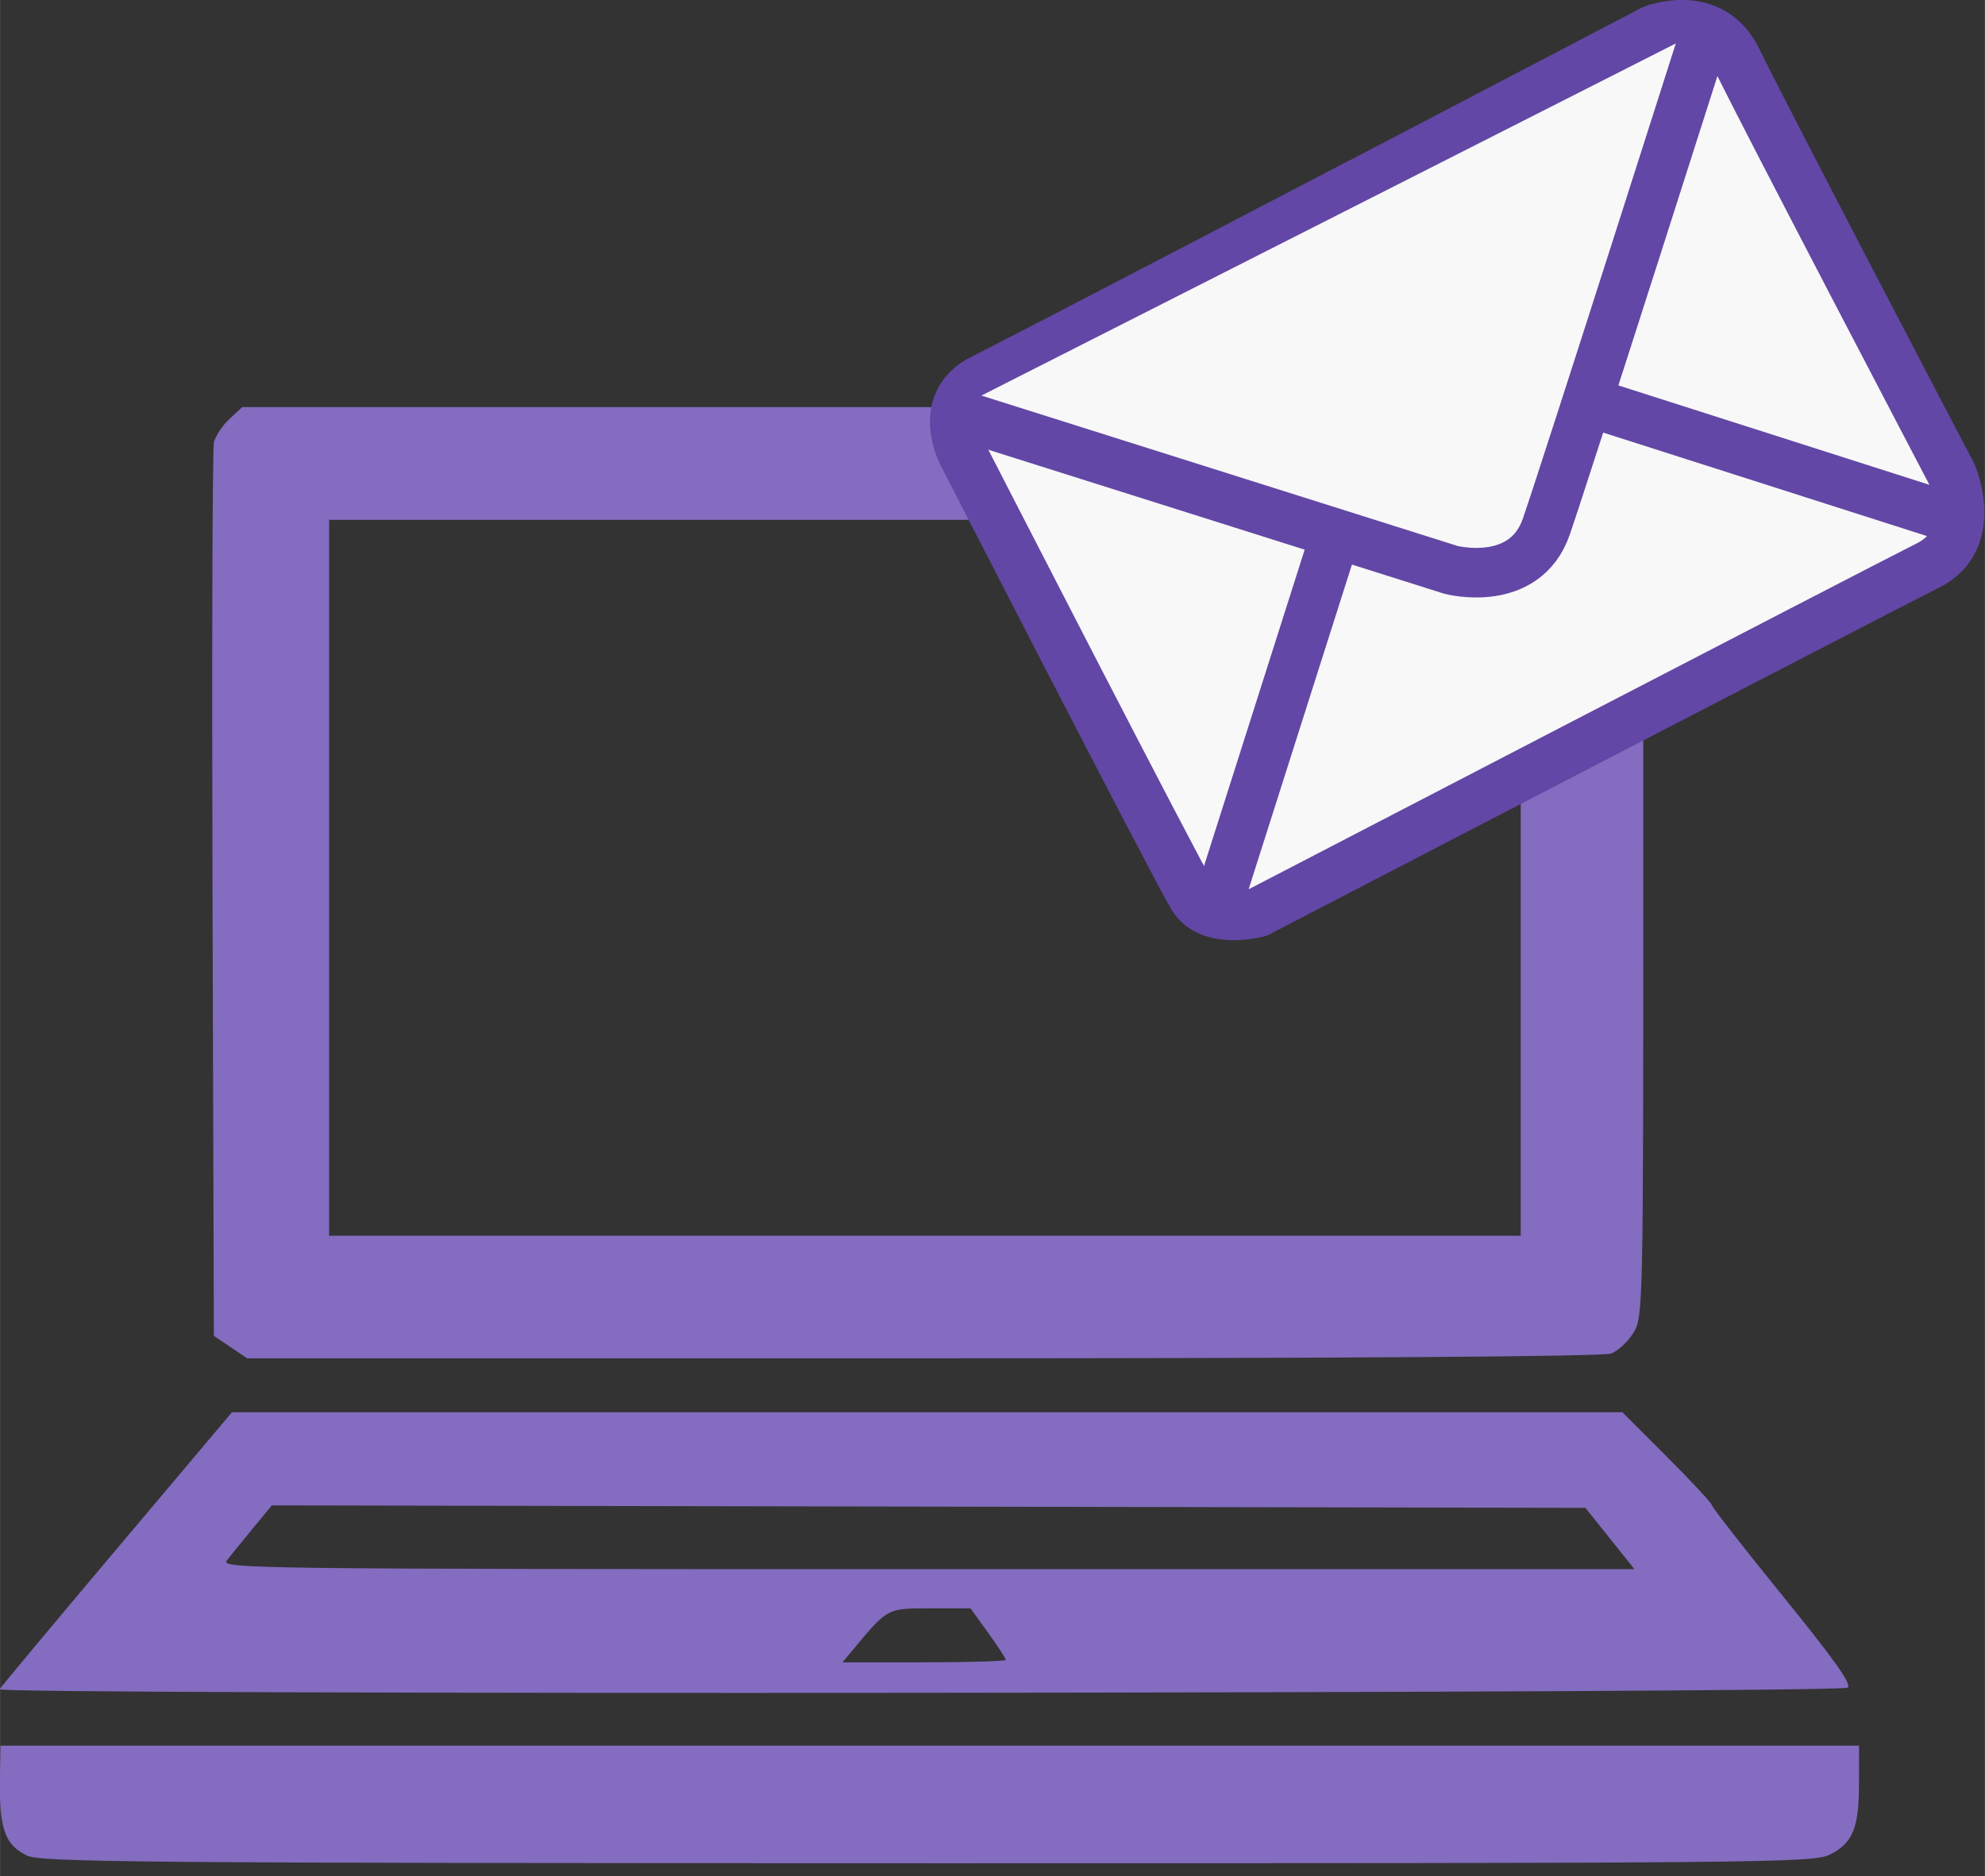
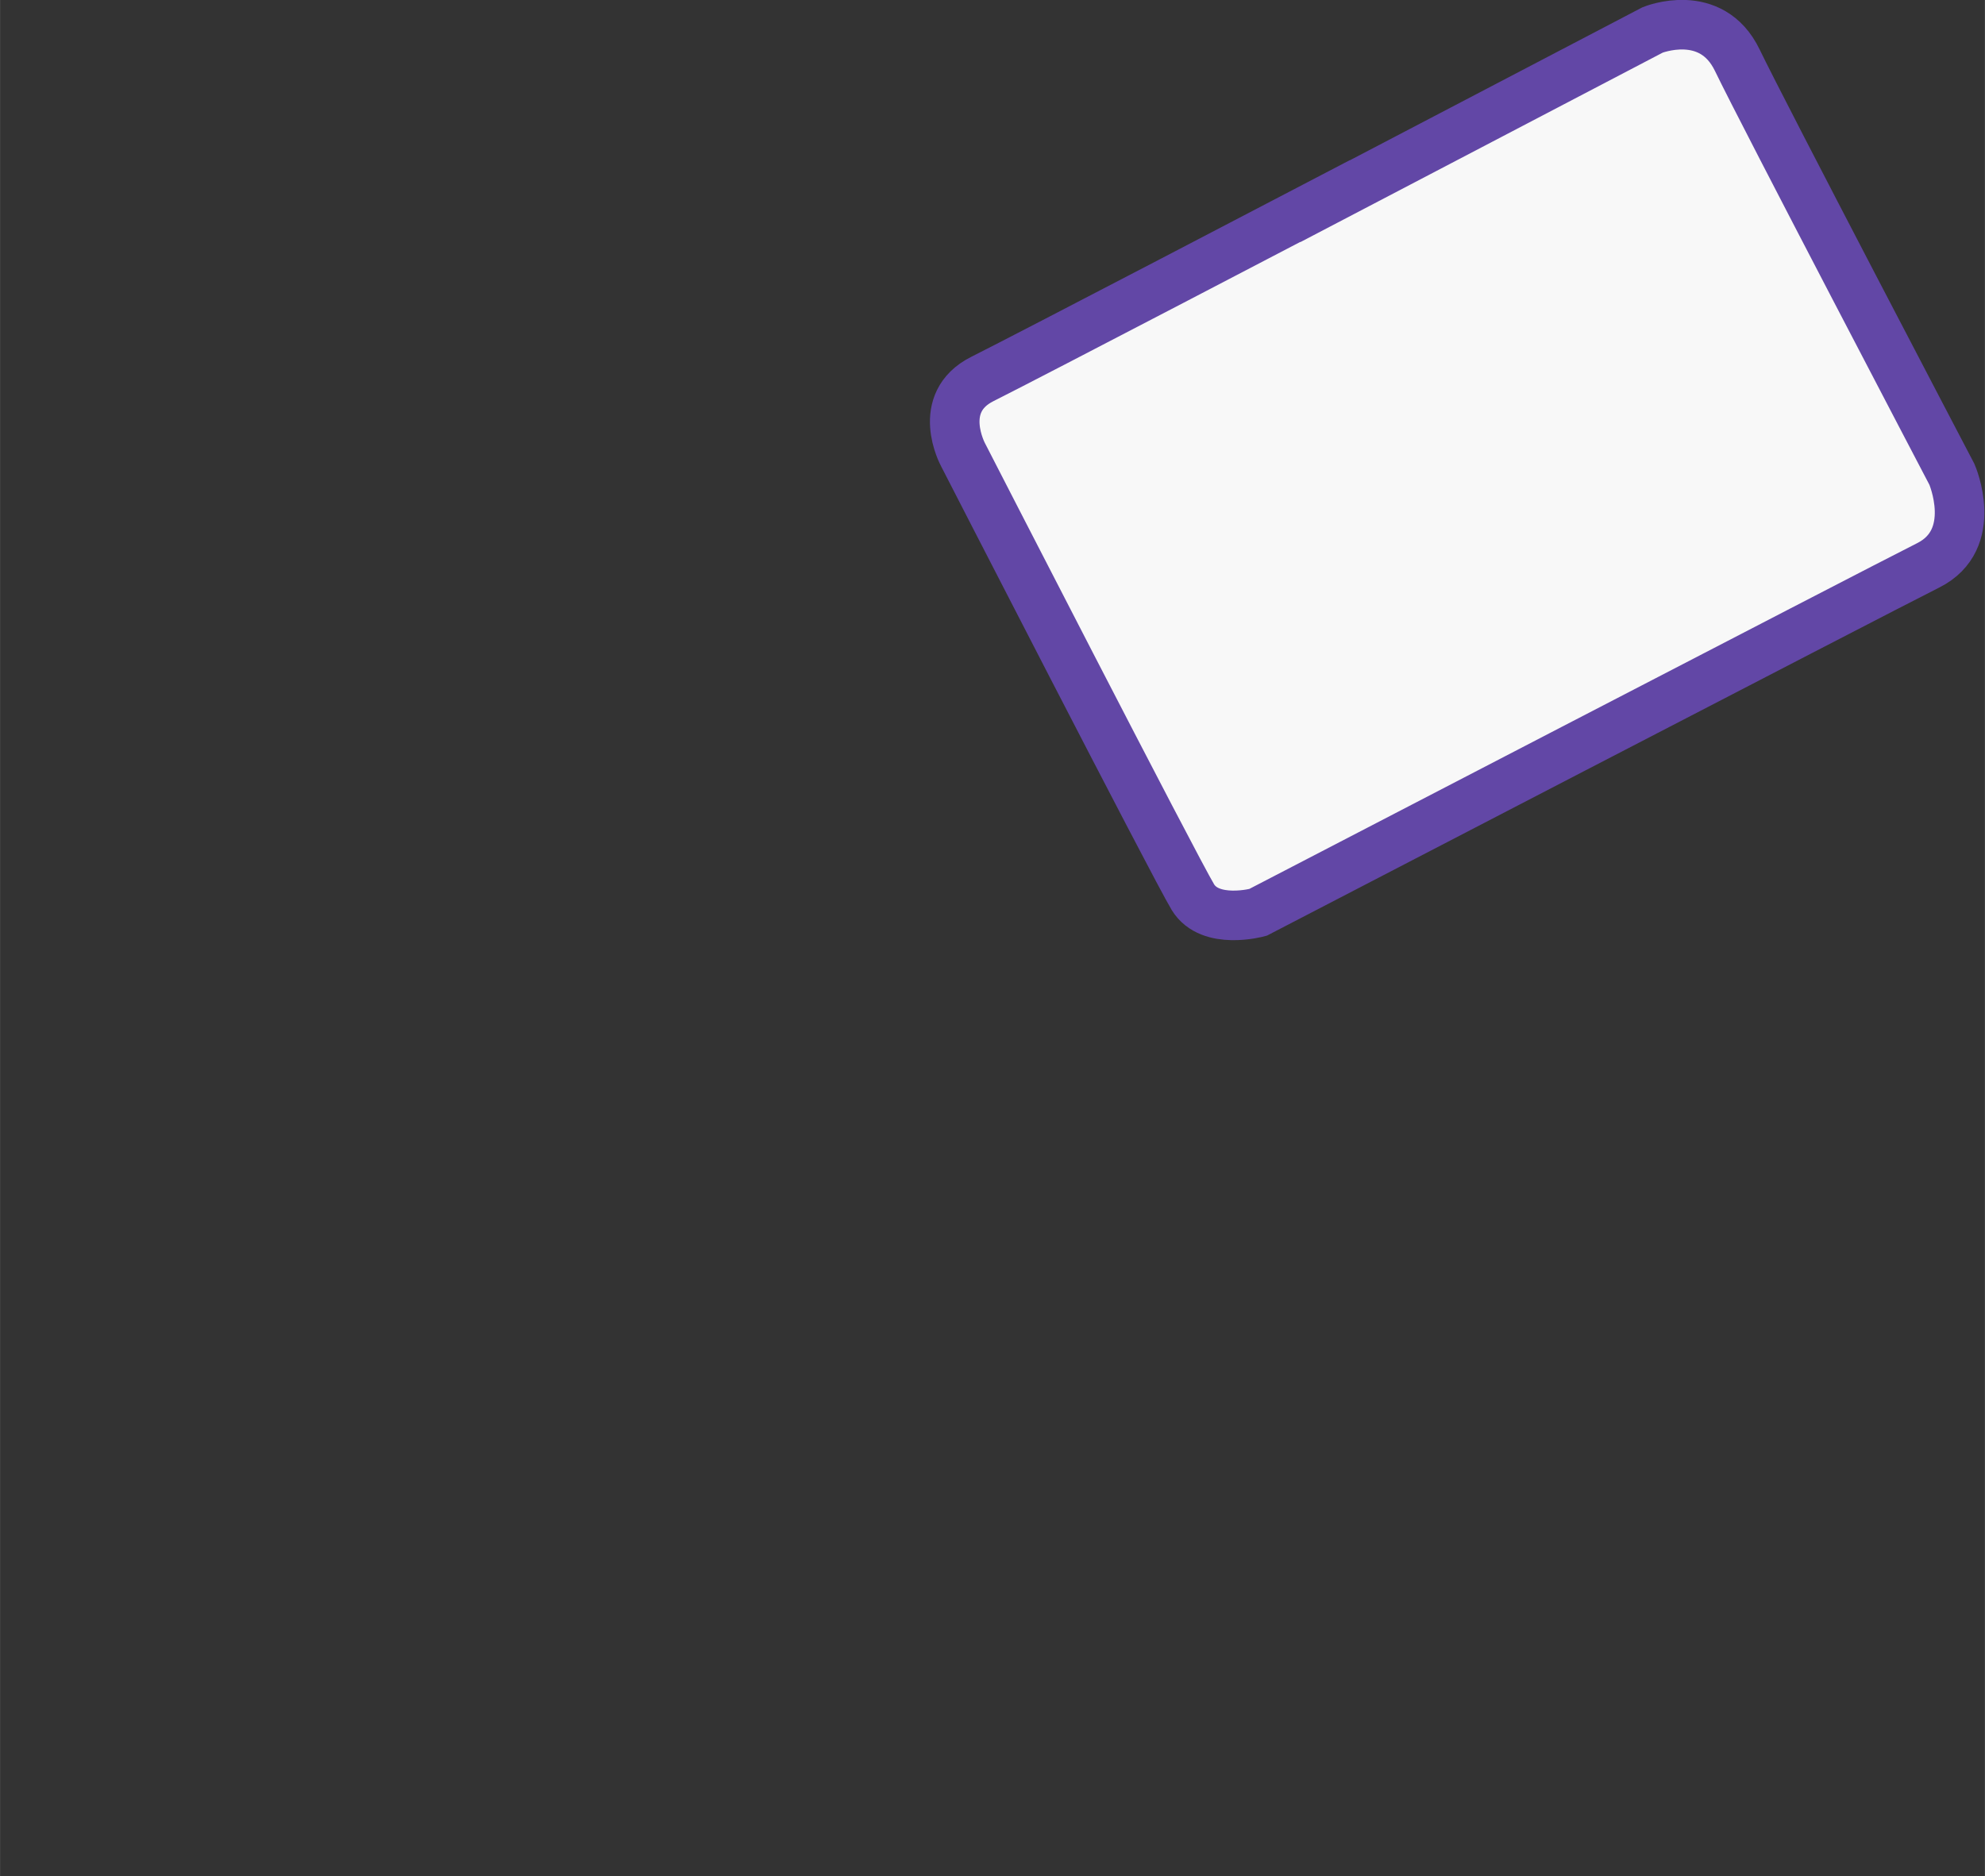
<svg xmlns="http://www.w3.org/2000/svg" xmlns:ns1="http://www.inkscape.org/namespaces/inkscape" xmlns:ns2="http://sodipodi.sourceforge.net/DTD/sodipodi-0.dtd" width="27.008" height="25.529" viewBox="0 0 7.146 6.755" version="1.1" id="svg4992" ns1:version="1.0 (4035a4f, 2020-05-01)" ns2:docname="email.svg">
  <rect x="0" y="0" width="7.146" height="6.755" fill="#333333" stroke="none" />
  <defs id="defs4986">
    <linearGradient id="linearGradient62690">
      <stop id="stop62686" offset="0" style="stop-color:#7d5438;stop-opacity:1;" />
      <stop id="stop62688" offset="1" style="stop-color:#4d3422;stop-opacity:1;" />
    </linearGradient>
    <linearGradient id="linearGradient62680">
      <stop id="stop62676" offset="0" style="stop-color:#7d5438;stop-opacity:1;" />
      <stop id="stop62678" offset="1" style="stop-color:#3e2a1c;stop-opacity:1;" />
    </linearGradient>
    <linearGradient id="linearGradient62670">
      <stop id="stop62666" offset="0" style="stop-color:#7d5438;stop-opacity:1;" />
      <stop id="stop62668" offset="1" style="stop-color:#5b3d29;stop-opacity:1;" />
    </linearGradient>
    <linearGradient id="linearGradient62660">
      <stop id="stop62656" offset="0" style="stop-color:#7d5438;stop-opacity:1;" />
      <stop id="stop62658" offset="1" style="stop-color:#63432d;stop-opacity:1;" />
    </linearGradient>
  </defs>
  <ns2:namedview id="base" pagecolor="#ffffff" bordercolor="#666666" borderopacity="1.0" ns1:pageopacity="0.0" ns1:pageshadow="2" ns1:zoom="8.2142635" ns1:cx="-6.9110543" ns1:cy="29.61293" ns1:document-units="mm" ns1:current-layer="layer1" showgrid="false" ns1:window-width="1357" ns1:window-height="872" ns1:window-x="30" ns1:window-y="29" ns1:window-maximized="0" units="px" ns1:document-rotation="0" />
  <g ns1:label="Layer 1" ns1:groupmode="layer" id="layer1" transform="translate(-61.437,-45.847)">
    <g transform="matrix(0.661,0,0,0.661,61.437,45.847)" id="g2901">
      <g ns1:label="Layer 1" id="layer1-5" transform="translate(-0.358,-273.331)" style="display:inline">
        <g ns1:label="laptop" id="layer1-8" transform="matrix(0.062,0,0,0.062,-0.058,273.348)">
          <g id="g14209" transform="matrix(0.359,0,0,0.359,14.232,-4.905)">
-             <path ns1:connector-curvature="0" id="path6724" d="m -14.426,466.988 c -5.508,-2.716 -6.808,-6.687 -6.542,-19.973 l 0.138,-6.9 h 227.391 227.391 l -0.018,9.3 c -0.021,10.937 -1.514,14.546 -7.199,17.397 -3.937,1.975 -16.936,2.097 -220.775,2.073 -193.771,-0.023 -216.991,-0.223 -220.387,-1.897 z m -6.647,-40.672 c 0.4,-0.66 13.359,-16.184 28.797,-34.499 L 35.793,358.518 H 205.912 376.03 l 10.962,10.962 c 6.029,6.029 10.962,11.344 10.962,11.81 0,0.467 7.83,10.497 17.4,22.289 12.657,15.596 16.96,21.687 15.785,22.344 -2.545,1.424 -453.075,1.815 -452.212,0.392 z M 225.16,419.119 c 0,-0.328 -1.941,-3.298 -4.312,-6.6 l -4.312,-6.003 h -9.852 c -10.678,0 -10.352,-0.178 -19.245,10.5 l -2.249,2.7 h 19.985 c 10.992,0 19.985,-0.269 19.985,-0.597 z m 147.824,-29.702 -5.995,-7.5 -160.719,-0.304 -160.719,-0.304 -4.702,5.704 c -2.586,3.137 -5.438,6.649 -6.338,7.804 -1.557,1.998 6.781,2.1 171.417,2.1 H 378.98 Z M 35.445,342.571 31.368,339.824 31.038,231.876 c -0.181,-59.371 -0.025,-109.209 0.349,-110.75 0.373,-1.541 2.085,-4.106 3.805,-5.7 l 3.127,-2.898 H 205.269 c 152.406,0 167.195,0.17 169.745,1.957 6.271,4.392 6.14,1.942 6.136,115.3 -0.005,103.161 -0.054,105.416 -2.4,109.264 -1.318,2.161 -3.781,4.456 -5.473,5.1 -1.945,0.74 -63.912,1.17 -168.415,1.17 H 39.523 Z M 351.156,227.724 V 140.127 H 205.361 59.567 v 87.597 87.597 h 145.794 145.794 z" style="fill:#846cc0;fill-opacity:1;stroke-width:1.2" />
-           </g>
+             </g>
        </g>
      </g>
      <g id="layer22" ns1:label="new" transform="translate(0,-0.306)">
        <g id="g95841" transform="translate(-0.39,-0.461)" style="fill:#fdfffe;fill-opacity:1">
          <path ns1:connector-curvature="0" id="path95827" d="m 7.965,274.888 1.784,-0.933 c 0,0 0.319,-0.13 0.461,0.165 0.142,0.295 1.169,2.256 1.169,2.256 0,0 0.154,0.354 -0.13,0.496 -0.283,0.142 -3.65,1.89 -3.65,1.89 0,0 -0.26,0.071 -0.354,-0.083 -0.094,-0.154 -1.252,-2.41 -1.252,-2.41 0,0 -0.154,-0.283 0.106,-0.413 0.26,-0.13 1.866,-0.969 1.866,-0.969 z" style="opacity:1;fill:#f8f8f8;fill-opacity:1;stroke:#6247a6;stroke-width:0.27;stroke-miterlimit:4;stroke-dasharray:none;stroke-dashoffset:0;stroke-opacity:1" transform="translate(-0.358,-273.025)" />
-           <path ns1:connector-curvature="0" id="path95831" d="m 5.563,3.009 2.729,0.862 c 0,0 0.402,0.106 0.52,-0.236 0.118,-0.343 0.874,-2.717 0.874,-2.717" style="opacity:1;fill:#f8f8f8;fill-opacity:1;stroke:#6247a6;stroke-width:0.27;stroke-miterlimit:4;stroke-dasharray:none;stroke-dashoffset:0;stroke-opacity:1" />
-           <path ns1:connector-curvature="0" id="path95833" d="M 7.016,5.714 7.666,3.671" style="opacity:1;fill:#fdfffe;fill-opacity:1;stroke:#6247a6;stroke-width:0.27;stroke-miterlimit:4;stroke-dasharray:none;stroke-dashoffset:0;stroke-opacity:1" />
-           <path ns1:connector-curvature="0" id="path95835" d="M 9.06,2.962 11.056,3.6" style="opacity:1;fill:#fdfffe;fill-opacity:1;stroke:#6247a6;stroke-width:0.27;stroke-miterlimit:4;stroke-dasharray:none;stroke-dashoffset:0;stroke-opacity:1" />
        </g>
      </g>
    </g>
  </g>
</svg>